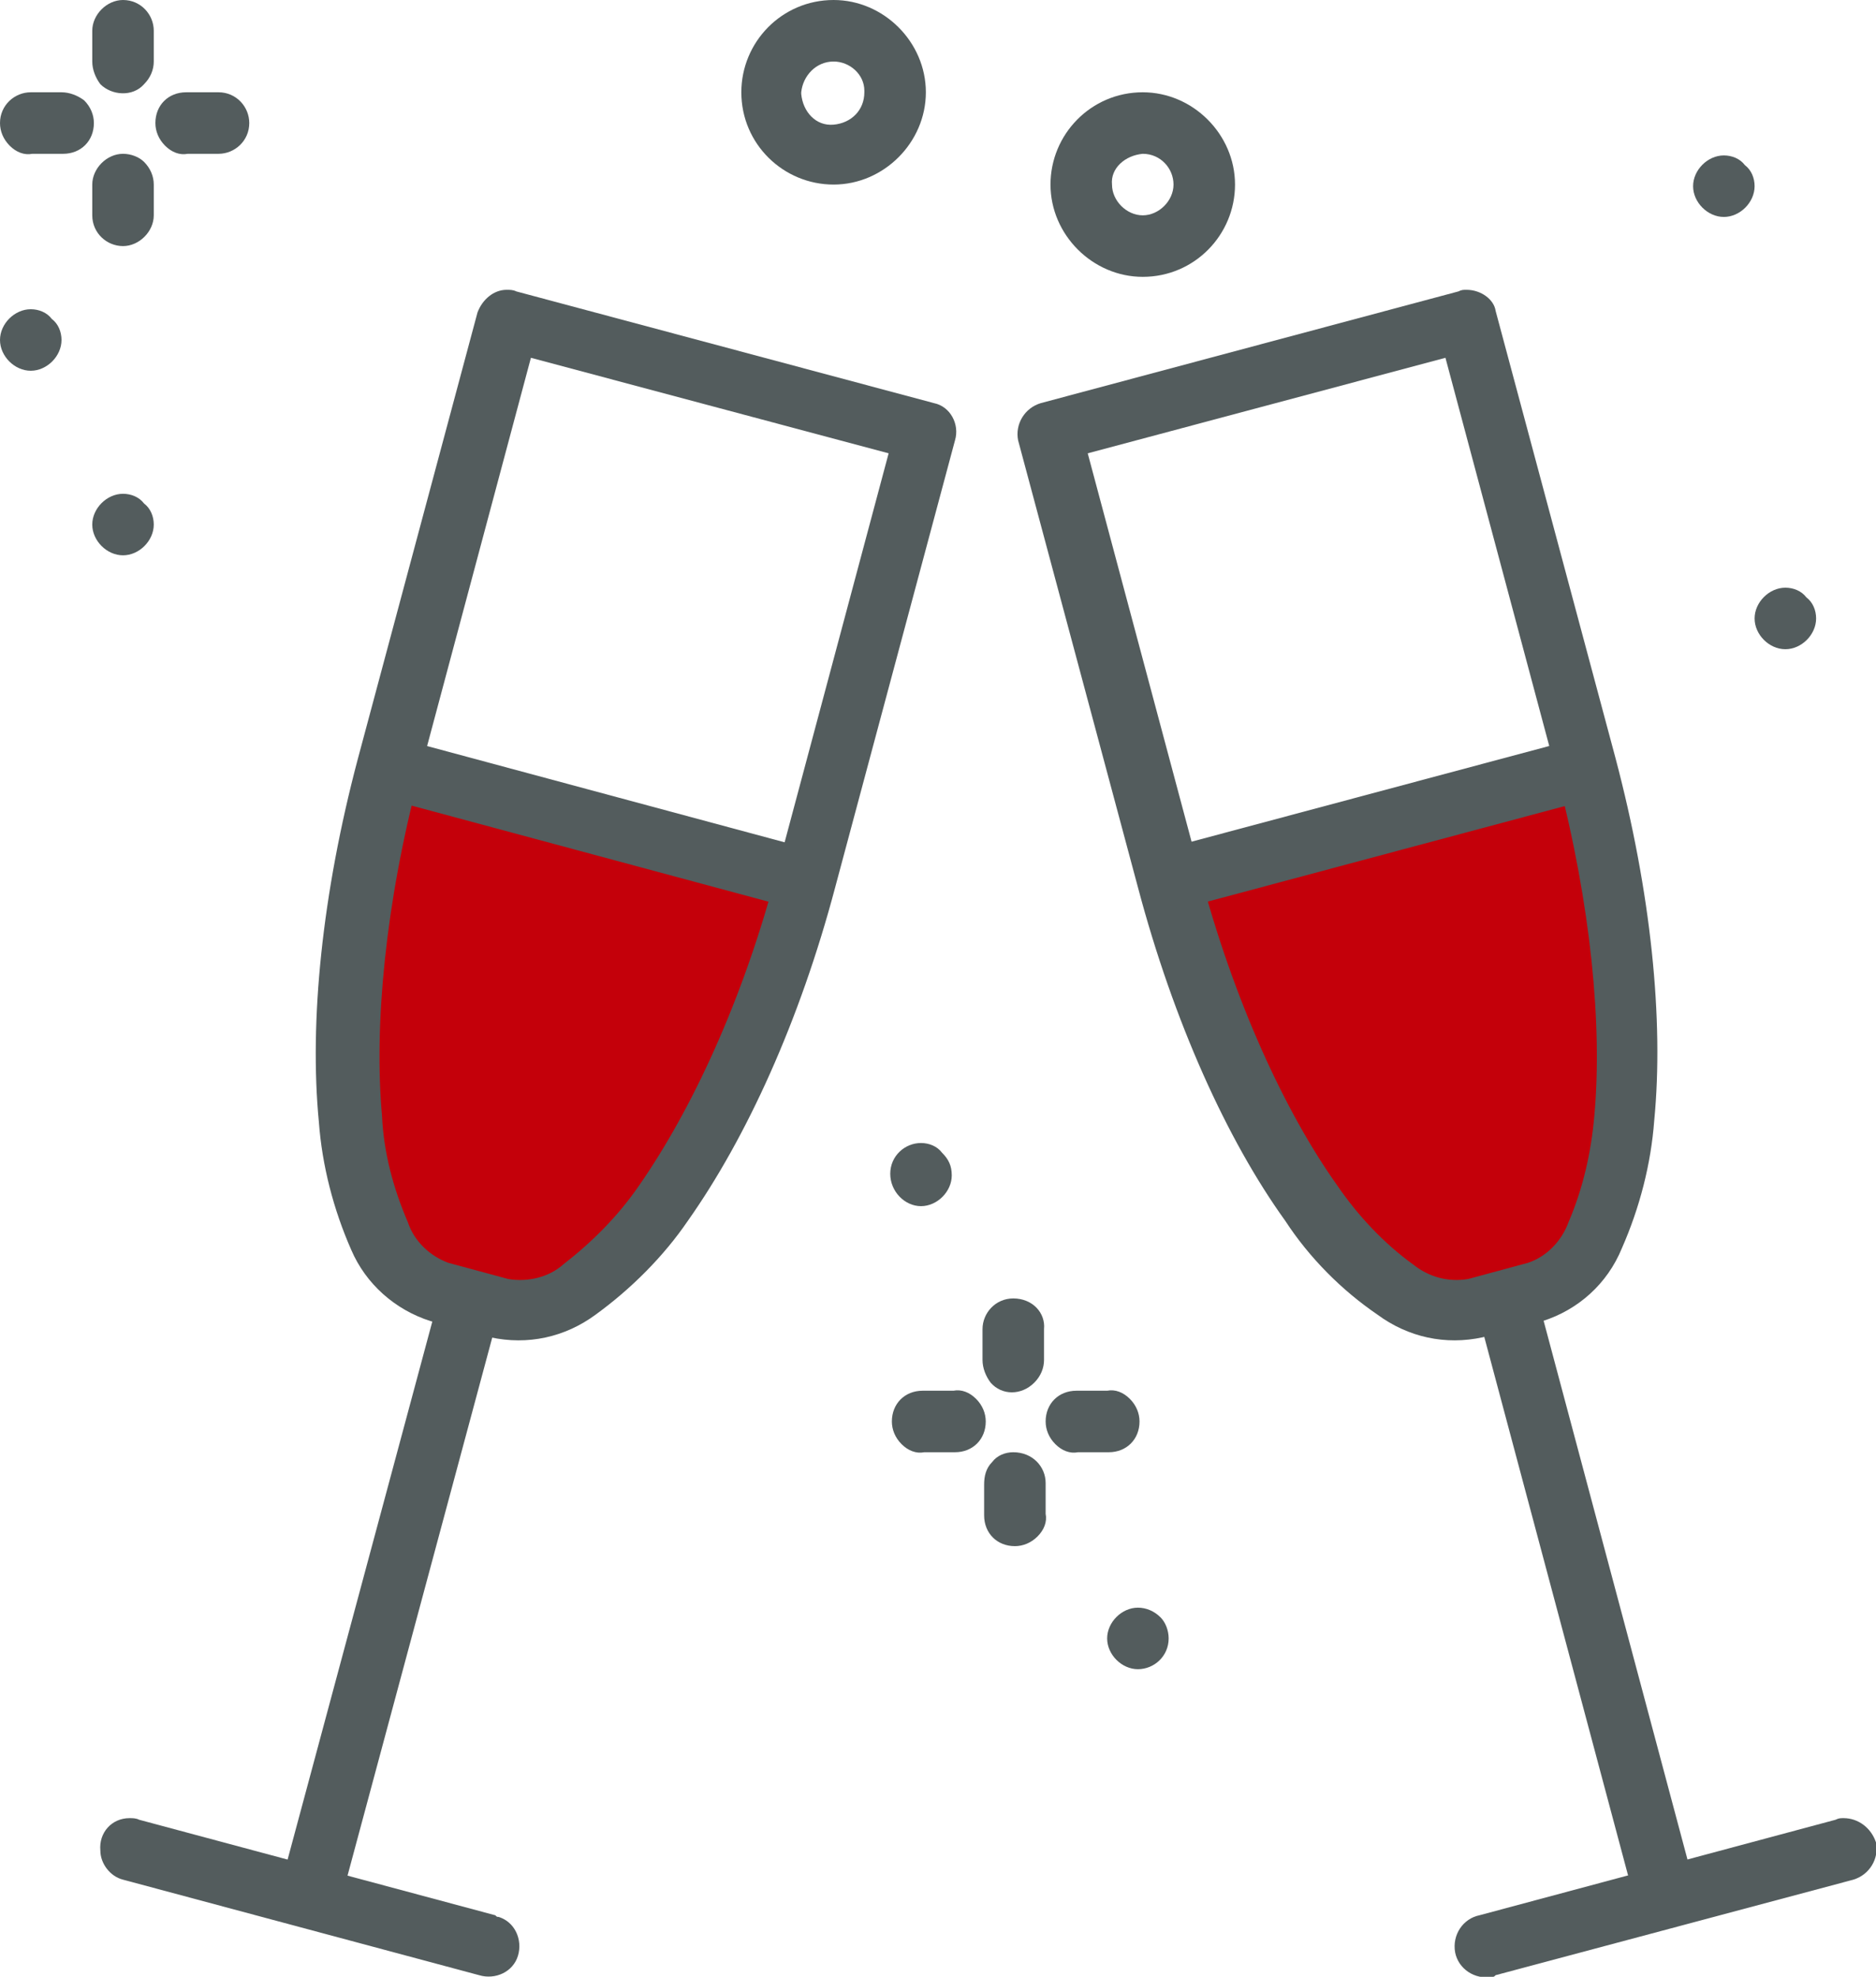
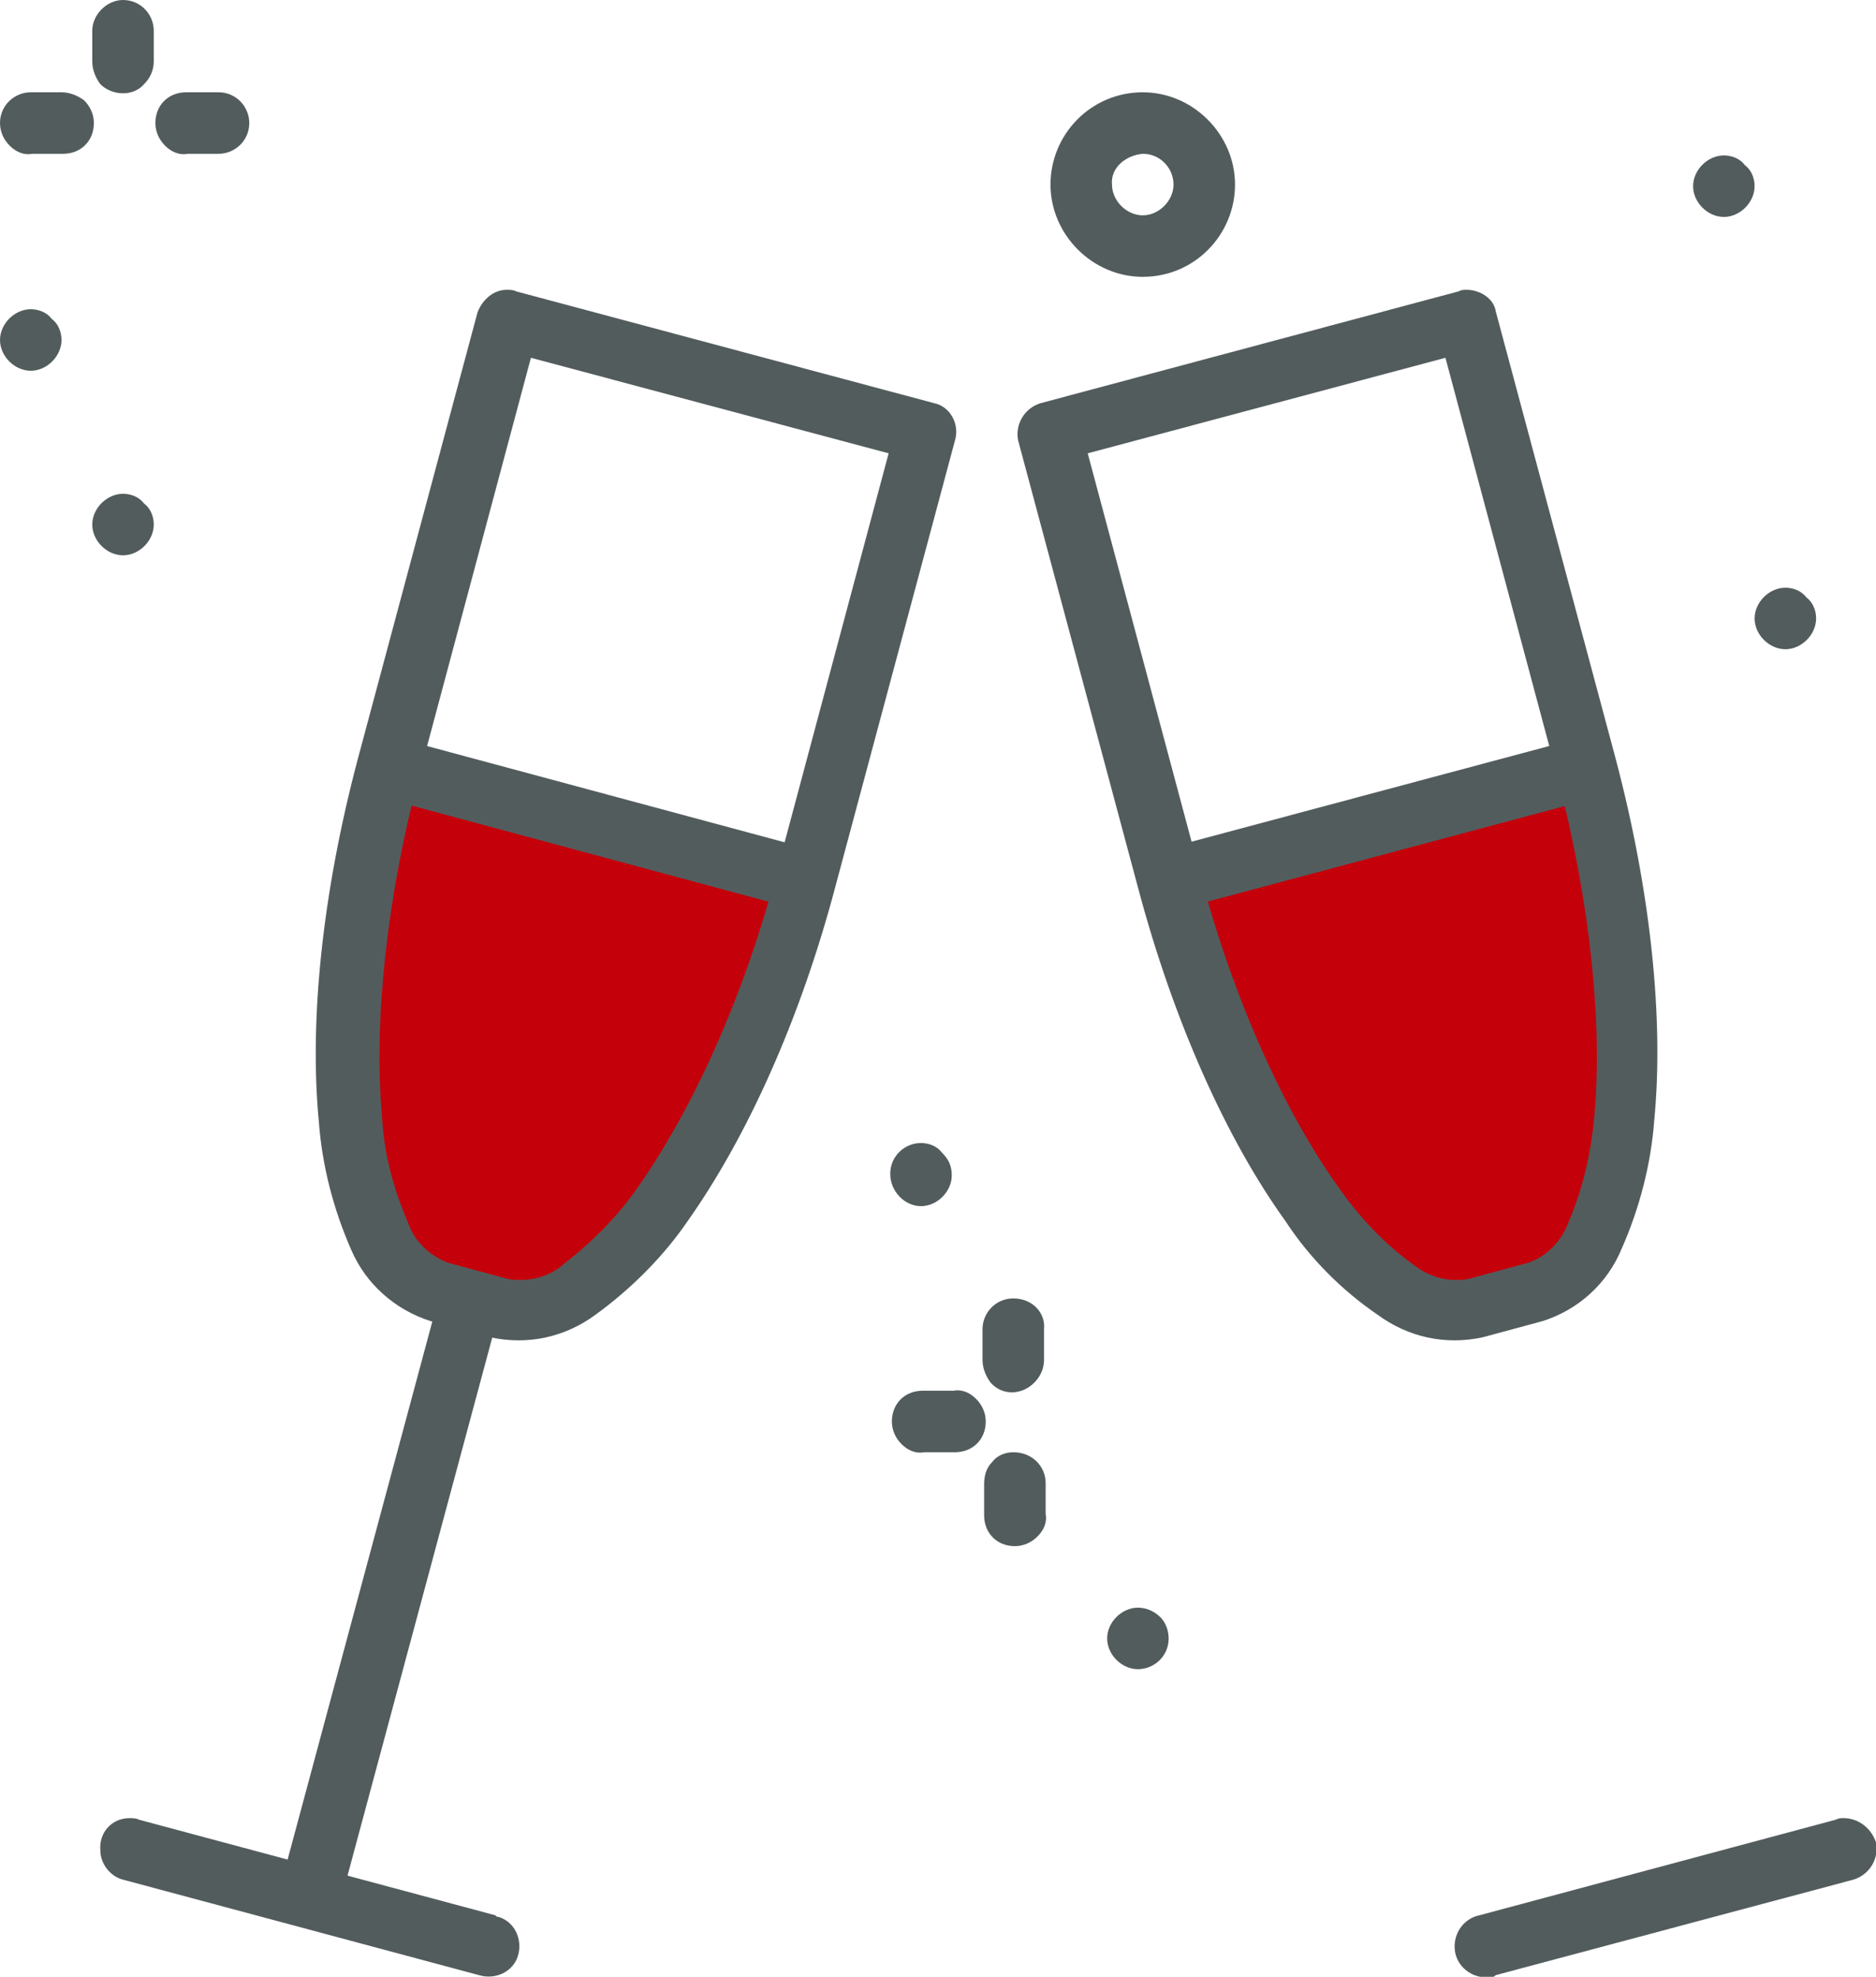
<svg xmlns="http://www.w3.org/2000/svg" version="1.1" x="0px" y="0px" viewBox="0 0 115.9 122.1" style="enable-background:new 0 0 115.9 122.1;" xml:space="preserve">
  <style type="text/css">
	.st0{fill:#C4000A;}
	.st1{fill:#535C5D;}
</style>
  <path class="st0" d="M25.6,48l24,6.2L42.6,72c0,0-9.2,9.3-13.3,8.5S19.7,68.9,21,63.3S25.6,48,25.6,48z" />
  <path class="st0" d="M74.1,55L98,48.4l2.7,18.9c0,0-3.3,12.6-7.2,14c-3.9,1.4-14.1-5.2-15.7-10.7S74.1,55,74.1,55z" />
  <path class="st1" d="M89.3,22.1l6.9,25.8c2.1,8,2.8,15.5,2.3,21c-0.2,2.3-0.7,4.5-1.6,6.6c-0.4,1.1-1.3,2.1-2.5,2.5l-3.7,1  c-1.2,0.2-2.4-0.1-3.4-0.9c-1.8-1.3-3.4-3-4.7-4.9c-3.2-4.5-6.4-11.4-8.5-19.4L67.2,28L89.3,22.1z M90.6,17.9c-0.2,0-0.3,0-0.5,0.1  l-25.8,6.9l0,0c-1,0.3-1.6,1.3-1.4,2.3l7.4,27.6c2.2,8.3,5.5,15.6,9.1,20.6c1.5,2.3,3.5,4.3,5.7,5.8c1.9,1.4,4.2,1.9,6.5,1.4l3.7-1  c2.2-0.7,4-2.3,4.9-4.5c1.1-2.5,1.8-5.2,2-7.9c0.6-6.2-0.2-14.1-2.4-22.4l-7.4-27.6l0,0C92.3,18.5,91.5,17.9,90.6,17.9L90.6,17.9z" />
-   <rect x="96.1" y="79.7" transform="matrix(0.966 -0.258 0.258 0.966 -22.165 28.624)" class="st1" width="3.8" height="38.1" />
  <path class="st1" d="M97.5,45.6l-25.8,6.9l1,3.7l25.8-6.9L97.5,45.6z" />
  <path class="st1" d="M113.9,112.3c-0.2,0-0.3,0-0.5,0.1l-22,5.9c-1,0.2-1.7,1.2-1.5,2.3c0.2,1,1.2,1.7,2.3,1.5c0.1,0,0.1,0,0.2-0.1  l22.1-5.9c1-0.3,1.6-1.3,1.4-2.3C115.6,112.9,114.8,112.3,113.9,112.3L113.9,112.3z" />
  <path class="st1" d="M32.8,22.1L54.9,28L48,53.8c-2.1,8-5.3,14.8-8.5,19.4c-1.3,1.9-2.9,3.5-4.7,4.9c-0.9,0.8-2.2,1.1-3.4,0.9  l-3.7-1c-1.1-0.4-2.1-1.3-2.5-2.5c-0.9-2.1-1.5-4.3-1.6-6.6c-0.5-5.5,0.2-13.1,2.3-21L32.8,22.1z M31.3,17.9c-0.8,0-1.5,0.6-1.8,1.4  l-7.4,27.6c-2.2,8.3-3,16.2-2.4,22.4c0.2,2.7,0.9,5.4,2,7.9c0.9,2.1,2.7,3.7,4.9,4.4l3.7,1c2.3,0.5,4.6,0,6.5-1.4  c2.2-1.6,4.2-3.6,5.7-5.8c3.6-5.1,6.9-12.3,9.1-20.6L59,27.2l0,0c0.3-1-0.3-2.1-1.3-2.3l-25.8-6.9l0,0  C31.7,17.9,31.5,17.9,31.3,17.9L31.3,17.9z" />
  <path class="st1" d="M27.2,79.8l-9.9,36.8l3.7,1l9.9-36.8L27.2,79.8z" />
  <rect x="35" y="37.5" transform="matrix(0.26 -0.966 0.966 0.26 -21.798 73.308)" class="st1" width="3.8" height="26.7" />
  <path class="st1" d="M8,112.3c-1.1,0-1.9,0.9-1.8,2c0,0.8,0.6,1.6,1.4,1.8l22,5.9c1,0.3,2.1-0.2,2.4-1.2c0.3-1-0.2-2.1-1.2-2.4  c-0.1,0-0.1,0-0.2-0.1l-22-5.9C8.4,112.3,8.2,112.3,8,112.3z" />
-   <path class="st1" d="M51.5,3.8c1,0,1.9,0.8,1.9,1.8c0,0,0,0,0,0.1c0,1.1-0.8,1.9-1.9,2s-1.9-0.8-2-1.9c0,0,0-0.1,0-0.1  C49.6,4.7,50.4,3.8,51.5,3.8C51.4,3.8,51.5,3.8,51.5,3.8 M51.5,0c-3.2,0-5.7,2.6-5.7,5.7c0,3.2,2.6,5.7,5.7,5.7s5.7-2.6,5.7-5.7  C57.2,2.6,54.6,0,51.5,0" />
  <path class="st1" d="M70.6,9.5c1.1,0,1.9,0.9,1.9,1.9s-0.9,1.9-1.9,1.9s-1.9-0.9-1.9-1.9C68.6,10.4,69.5,9.6,70.6,9.5  C70.5,9.5,70.5,9.5,70.6,9.5 M70.6,5.7c-3.2,0-5.7,2.6-5.7,5.7s2.6,5.7,5.7,5.7c3.2,0,5.7-2.6,5.7-5.7c0,0,0,0,0,0  C76.3,8.3,73.7,5.7,70.6,5.7" />
  <path class="st1" d="M7.6,0c-1,0-1.9,0.9-1.9,1.9c0,0,0,0,0,0v1.9c0,0.5,0.2,1,0.5,1.4c0.7,0.7,2,0.8,2.7,0c0.4-0.4,0.6-0.9,0.6-1.4  V1.9C9.5,0.9,8.7,0,7.6,0C7.6,0,7.6,0,7.6,0z" />
-   <path class="st1" d="M7.6,9.5c-1,0-1.9,0.9-1.9,1.9c0,0,0,0,0,0v1.9c0,1.1,0.9,1.9,1.9,1.9s1.9-0.9,1.9-1.9v-1.9  c0-0.5-0.2-1-0.6-1.4C8.6,9.7,8.1,9.5,7.6,9.5z" />
  <path class="st1" d="M11.5,5.7c-1.1,0-1.9,0.8-1.9,1.9c0,0.5,0.2,1,0.6,1.4c0.4,0.4,0.9,0.6,1.4,0.5h1.9c1,0,1.9-0.8,1.9-1.9  c0,0,0,0,0,0c0-1-0.8-1.9-1.9-1.9c0,0,0,0,0,0H11.5z" />
  <path class="st1" d="M1.9,5.7C0.9,5.7,0,6.5,0,7.6c0,0.5,0.2,1,0.6,1.4c0.4,0.4,0.9,0.6,1.4,0.5h1.9c1.1,0,1.9-0.8,1.9-1.9  c0-0.5-0.2-1-0.6-1.4C4.8,5.9,4.3,5.7,3.8,5.7L1.9,5.7z" />
  <path class="st1" d="M3.8,21c0,1-0.9,1.9-1.9,1.9c-1,0-1.9-0.9-1.9-1.9s0.9-1.9,1.9-1.9c0.5,0,1,0.2,1.3,0.6C3.6,20,3.8,20.5,3.8,21  z" />
  <path class="st1" d="M9.5,32.4c0,1-0.9,1.9-1.9,1.9s-1.9-0.9-1.9-1.9s0.9-1.9,1.9-1.9c0.5,0,1,0.2,1.3,0.6  C9.3,31.4,9.5,31.9,9.5,32.4z" />
  <path class="st1" d="M62.6,80.2c-1.1,0-1.9,0.9-1.9,1.9V84c0,0.5,0.2,1,0.5,1.4c0.7,0.8,1.9,0.8,2.7,0c0.4-0.4,0.6-0.9,0.6-1.4v-1.9  C64.6,81.1,63.8,80.2,62.6,80.2C62.7,80.2,62.7,80.2,62.6,80.2z" />
  <path class="st1" d="M62.6,89.7c-0.5,0-1,0.2-1.3,0.6c-0.4,0.4-0.5,0.9-0.5,1.4v1.9c0,1.1,0.8,1.9,1.9,1.9c0.5,0,1-0.2,1.4-0.6  c0.4-0.4,0.6-0.9,0.5-1.4v-1.9C64.6,90.6,63.8,89.7,62.6,89.7C62.7,89.7,62.7,89.7,62.6,89.7z" />
-   <path class="st1" d="M66.5,85.9c-1.1,0-1.9,0.8-1.9,1.9c0,0.5,0.2,1,0.6,1.4c0.4,0.4,0.9,0.6,1.4,0.5h1.9c1.1,0,1.9-0.8,1.9-1.9  c0-0.5-0.2-1-0.6-1.4c-0.4-0.4-0.9-0.6-1.4-0.5H66.5z" />
  <path class="st1" d="M57,85.9c-1.1,0-1.9,0.8-1.9,1.9c0,0.5,0.2,1,0.6,1.4c0.4,0.4,0.9,0.6,1.4,0.5h1.9c1.1,0,1.9-0.8,1.9-1.9  c0-0.5-0.2-1-0.6-1.4c-0.4-0.4-0.9-0.6-1.4-0.5H57z" />
  <path class="st1" d="M72.2,101.2c0,1.1-0.9,1.9-1.9,1.9s-1.9-0.9-1.9-1.9s0.9-1.9,1.9-1.9c0.5,0,1,0.2,1.4,0.6  C72,100.2,72.2,100.7,72.2,101.2z" />
  <path class="st1" d="M108.4,11.5c0,1-0.9,1.9-1.9,1.9c-1,0-1.9-0.9-1.9-1.9s0.9-1.9,1.9-1.9c0.5,0,1,0.2,1.3,0.6  C108.2,10.5,108.4,11,108.4,11.5z" />
  <path class="st1" d="M112.2,38.2c0,1-0.9,1.9-1.9,1.9c-1,0-1.9-0.9-1.9-1.9c0-1,0.9-1.9,1.9-1.9c0.5,0,1,0.2,1.3,0.6  C112,37.2,112.2,37.7,112.2,38.2z" />
  <path class="st1" d="M58.8,72.6c0,1-0.9,1.9-1.9,1.9S55,73.6,55,72.5s0.9-1.9,1.9-1.9c0.5,0,1,0.2,1.3,0.6  C58.6,71.6,58.8,72,58.8,72.6z" />
</svg>